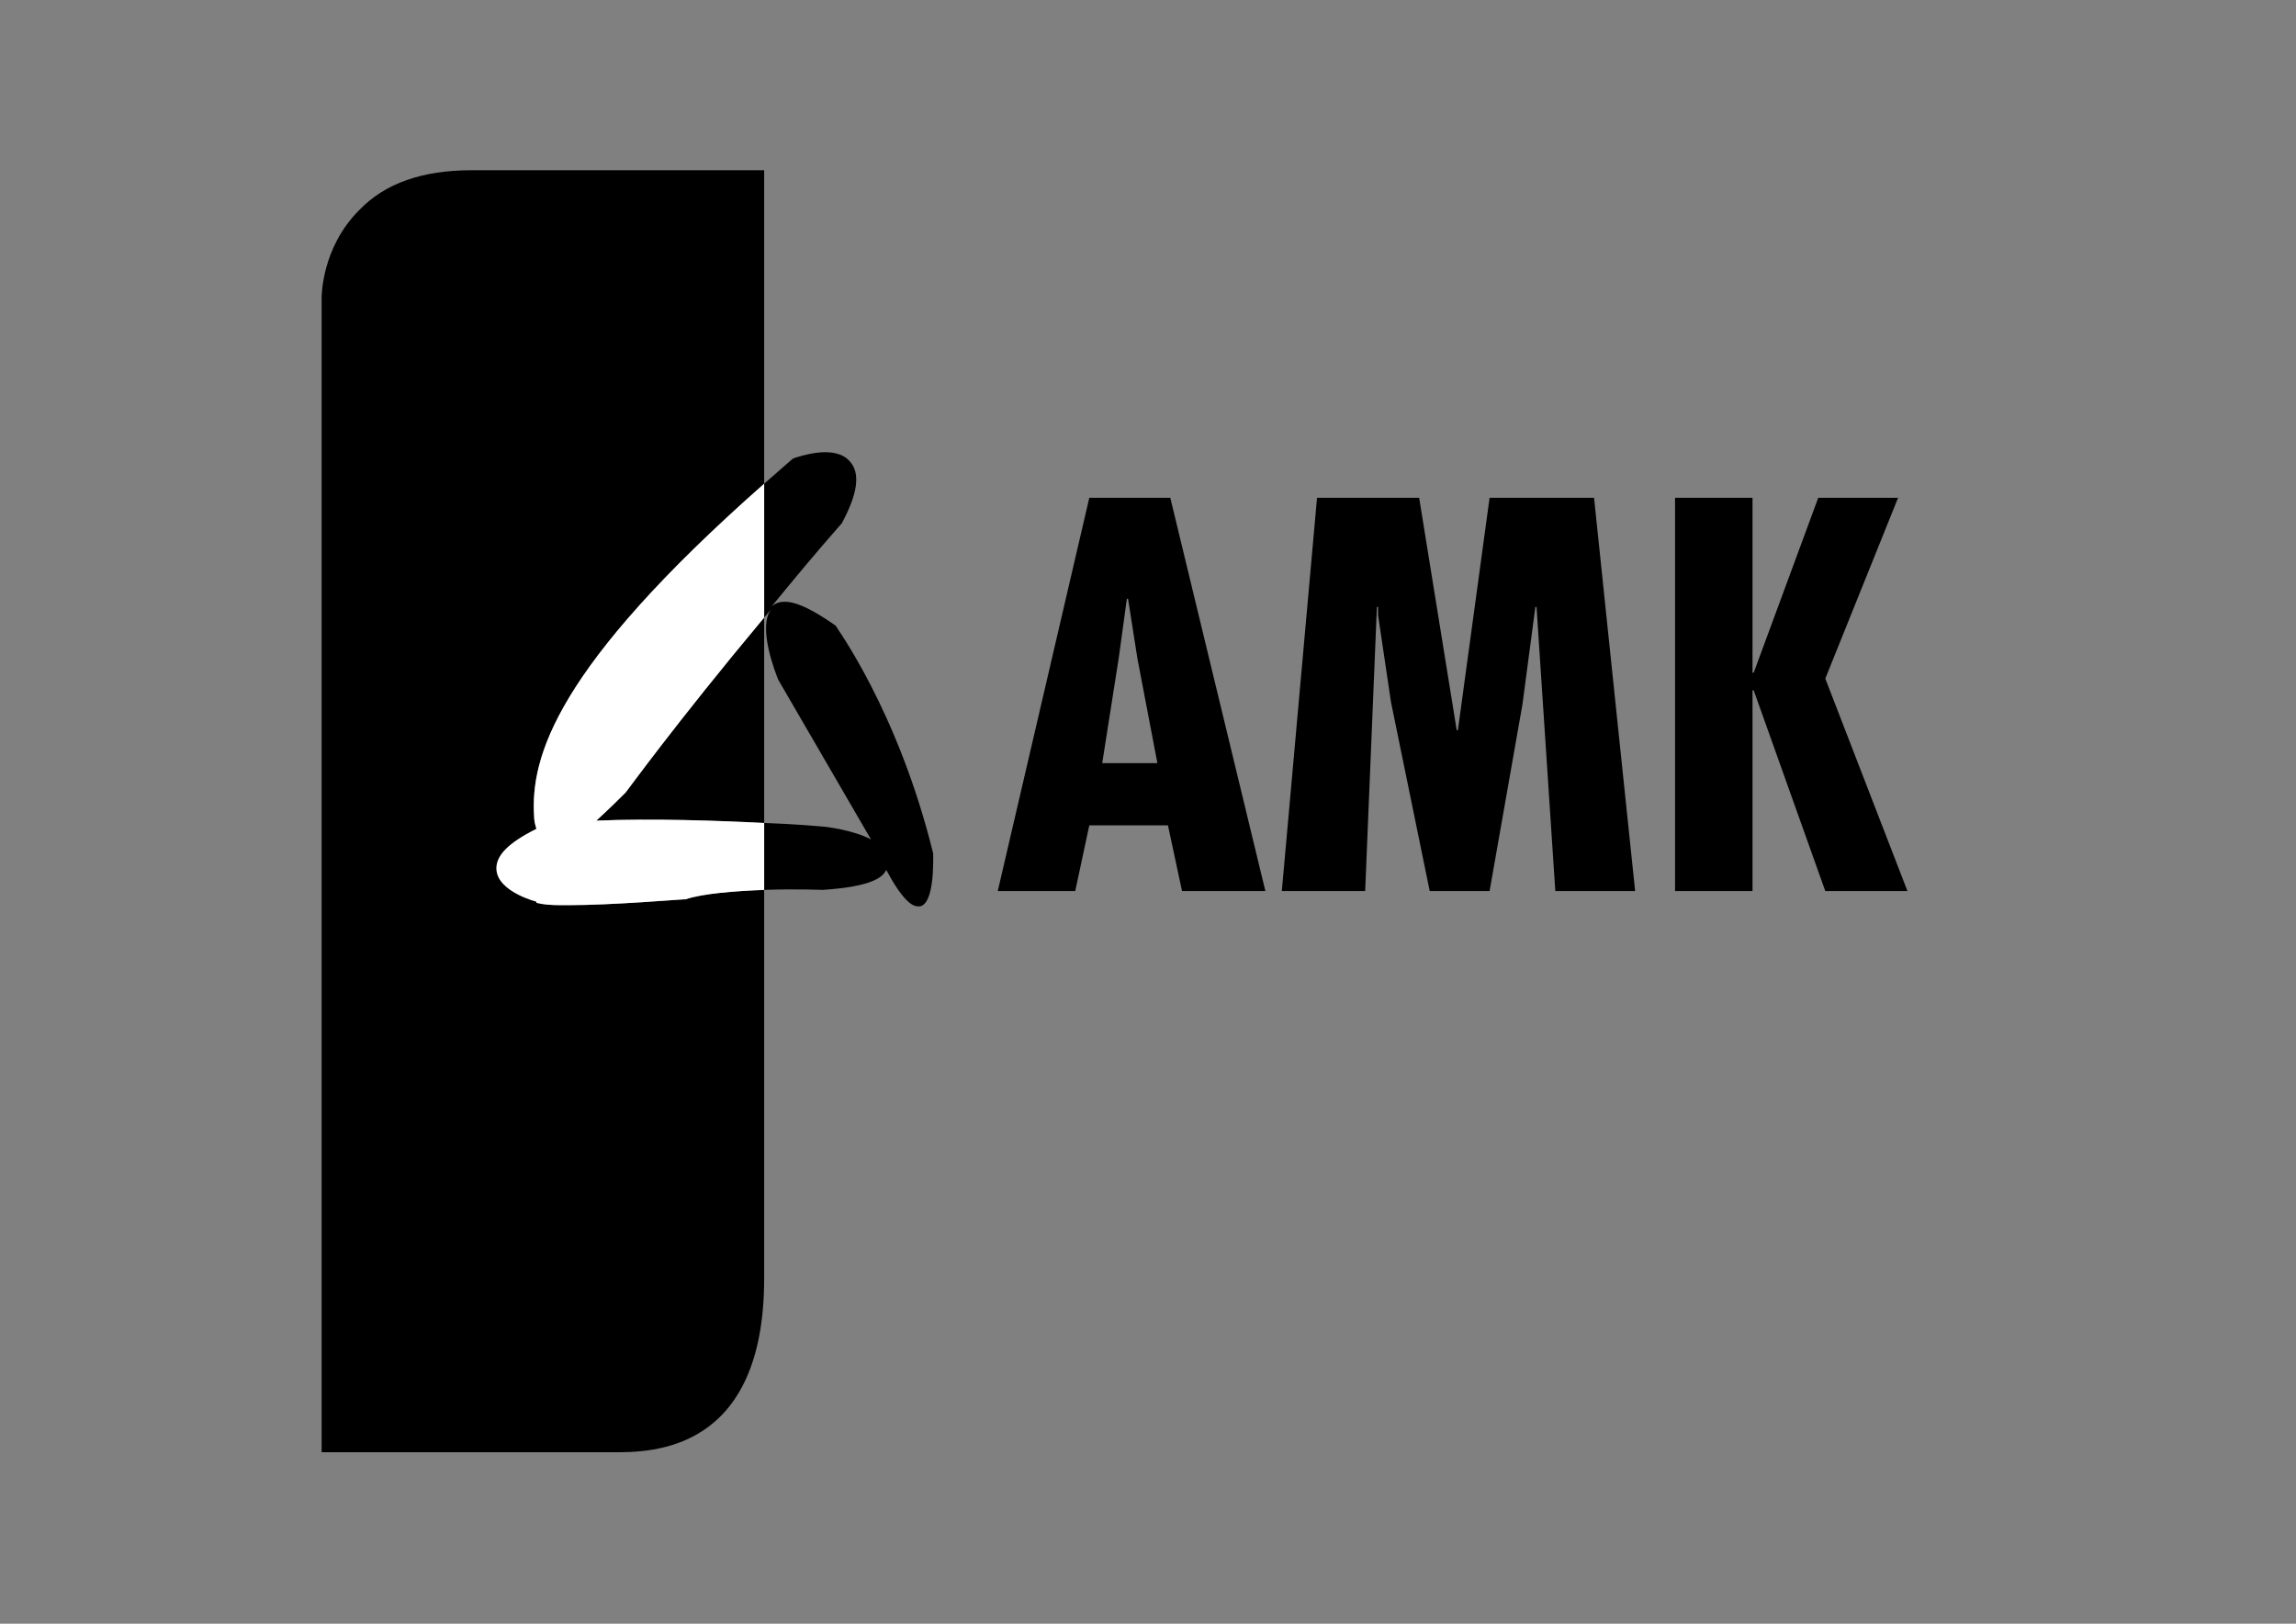
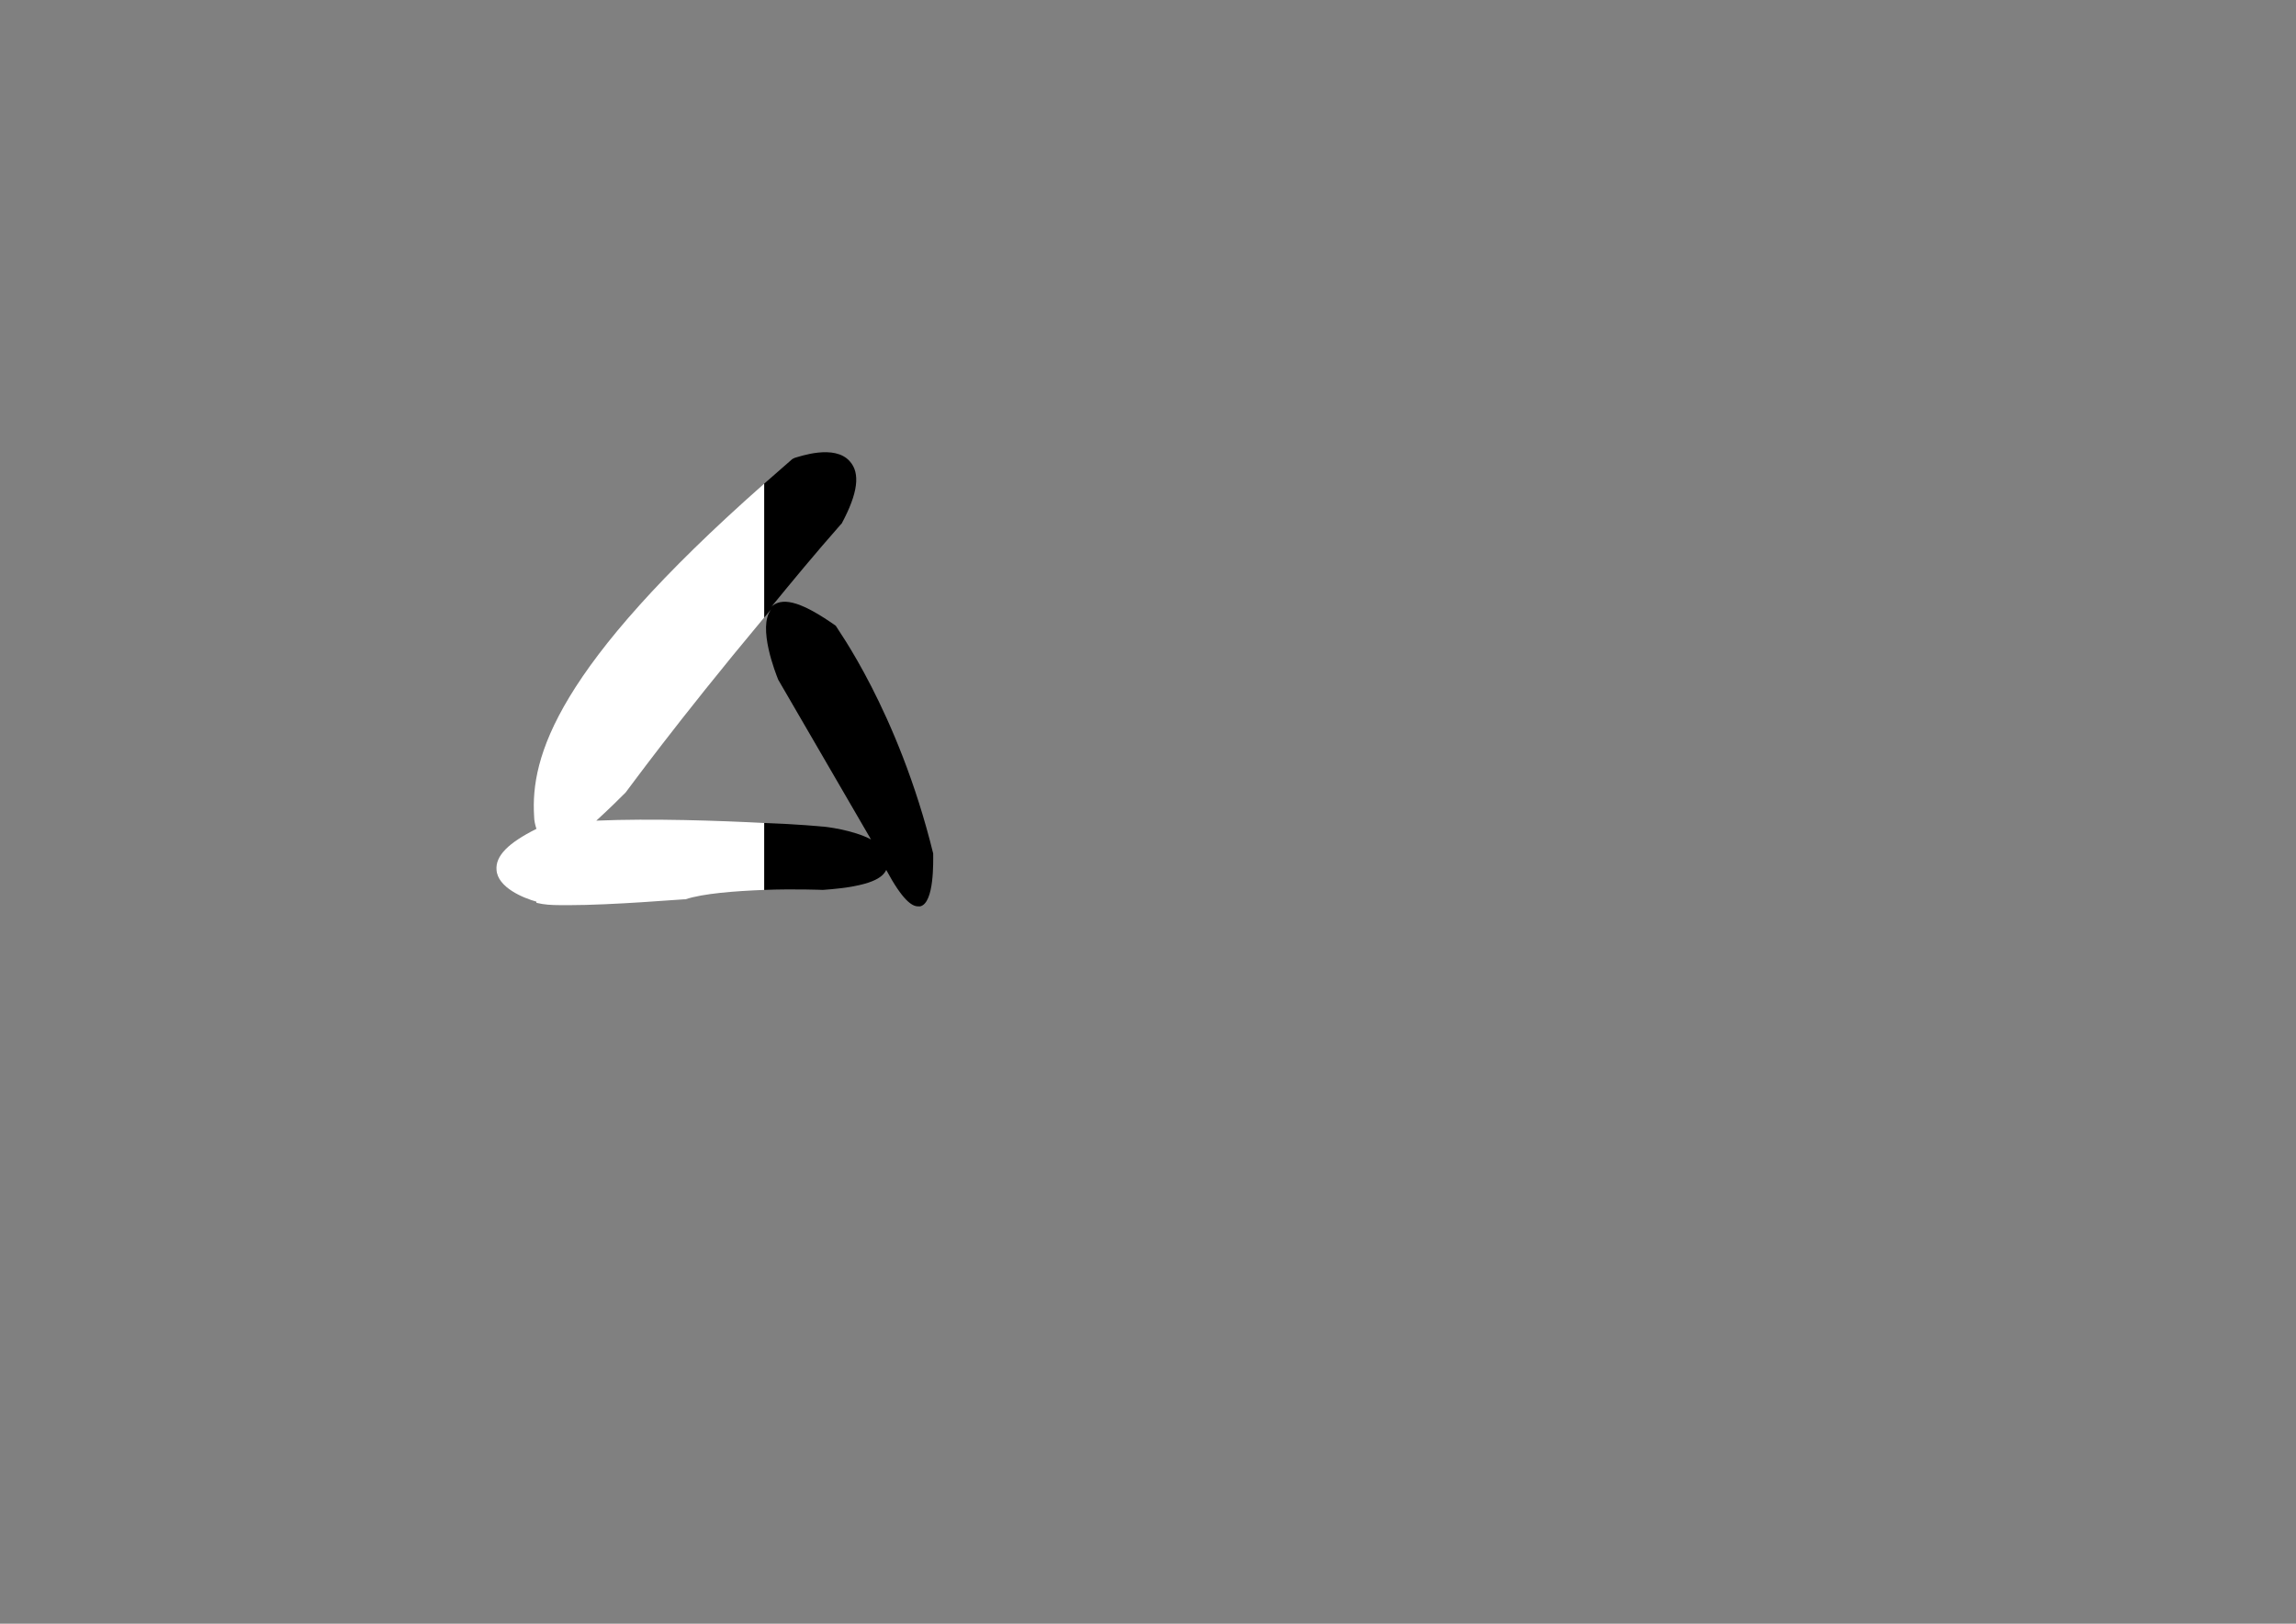
<svg xmlns="http://www.w3.org/2000/svg" version="1.1" id="Ebene_1" x="0px" y="0px" viewBox="0 0 195.6 138.3" style="enable-background:new 0 0 195.6 138.3;" xml:space="preserve">
  <rect x="0" y="0" width="195.6" height="138.3" fill="#808080" stroke="none" />
  <style type="text/css">
	.st0{fill:#FFFFFF;}
</style>
  <g id="Ebene_3">
-     <path d="M53.3,67.5c0.1-0.1,4.2-5.8,11.8-14.9v17.5c-3.9-0.2-9.5-0.4-14.3-0.2C51.9,68.9,52.9,67.9,53.3,67.5z" />
-     <path d="M65.1,14.5v26.7C47.3,56.9,45.2,64.5,45.5,69.5c0,0.4,0.1,0.8,0.2,1.1c-2.4,1.2-3.5,2.3-3.4,3.5c0.1,1.5,2.3,2.4,3.4,2.7   v0.1l0.5,0.1c0.6,0.1,1.3,0.1,2.2,0.1c3.8,0,9.6-0.5,9.9-0.5h0.1c1.5-0.5,4.2-0.7,6.7-0.8v33.1c0,14.8-9.6,14.8-12.8,14.8H27.4   V25.4c0-0.2,0-4.3,3.2-7.5c2.2-2.3,5.4-3.4,9.6-3.4H65.1z" />
    <g>
      <path d="M79.5,72.7c-3-12.2-8.3-19.3-8.3-19.4c-2.7-1.9-4.4-2.5-5.4-1.7c0,0-0.1,0.1-0.1,0.1c1.8-2.2,3.7-4.5,5.9-7l0.1-0.1    c1.4-2.6,1.6-4.3,0.7-5.3c-1.3-1.5-4.3-0.4-4.7-0.3l-0.2,0.1c-0.8,0.7-1.6,1.4-2.4,2.1v11.4c0.2-0.2,0.4-0.5,0.6-0.7    c-1.2,1.5,0.4,5.5,0.6,6l7.9,13.6c-1.5-0.8-3.9-1.1-4.2-1.1c0,0-2-0.2-4.9-0.3v5.7c2.6-0.1,5,0,5,0c4.3-0.3,5.1-1.1,5.4-1.7    c1.4,2.6,2.2,3.1,2.7,3.1c0.1,0,0.1,0,0.2,0C79.6,76.9,79.5,73.4,79.5,72.7z" />
      <path class="st0" d="M53.3,67.5c-0.4,0.4-1.4,1.4-2.5,2.4c4.8-0.2,10.4,0,14.3,0.2v5.7c-2.5,0.1-5.2,0.3-6.7,0.8h-0.1    c-0.3,0-6.1,0.5-9.9,0.5c-0.9,0-1.6,0-2.2-0.1l-0.5-0.1v-0.1c-1.1-0.3-3.3-1.2-3.4-2.7c-0.1-1.2,1-2.3,3.4-3.5    c-0.1-0.3-0.2-0.7-0.2-1.1c-0.3-5,1.8-12.6,19.6-28.3v11.4C57.5,61.7,53.4,67.4,53.3,67.5z" />
-       <path d="M92.8,42.4L85,75.9h6.6l1.2-5.6h6.7l1.2,5.6h7.1l-8.1-33.5H92.8z M93.9,65l1.4-8.9L96,51h0.1l0.8,5.1l1.7,8.9H93.9z" />
-       <polygon points="126.9,42.4 124.2,62.2 124.1,62.2 120.9,42.4 112.2,42.4 109.2,75.9 116.3,75.9 117.3,51.7 117.4,51.7     117.4,52.4 118.5,59.8 121.8,75.9 126.9,75.9 129.7,60 130.8,51.7 130.9,51.7 132.5,75.9 139.3,75.9 135.8,42.4   " />
-       <polygon points="155.5,57.8 161.7,42.4 154.9,42.4 149.4,57.3 149.3,57.3 149.3,42.4 142.7,42.4 142.7,75.9 149.3,75.9     149.3,58.8 149.4,58.8 155.5,75.9 162.5,75.9   " />
    </g>
  </g>
</svg>